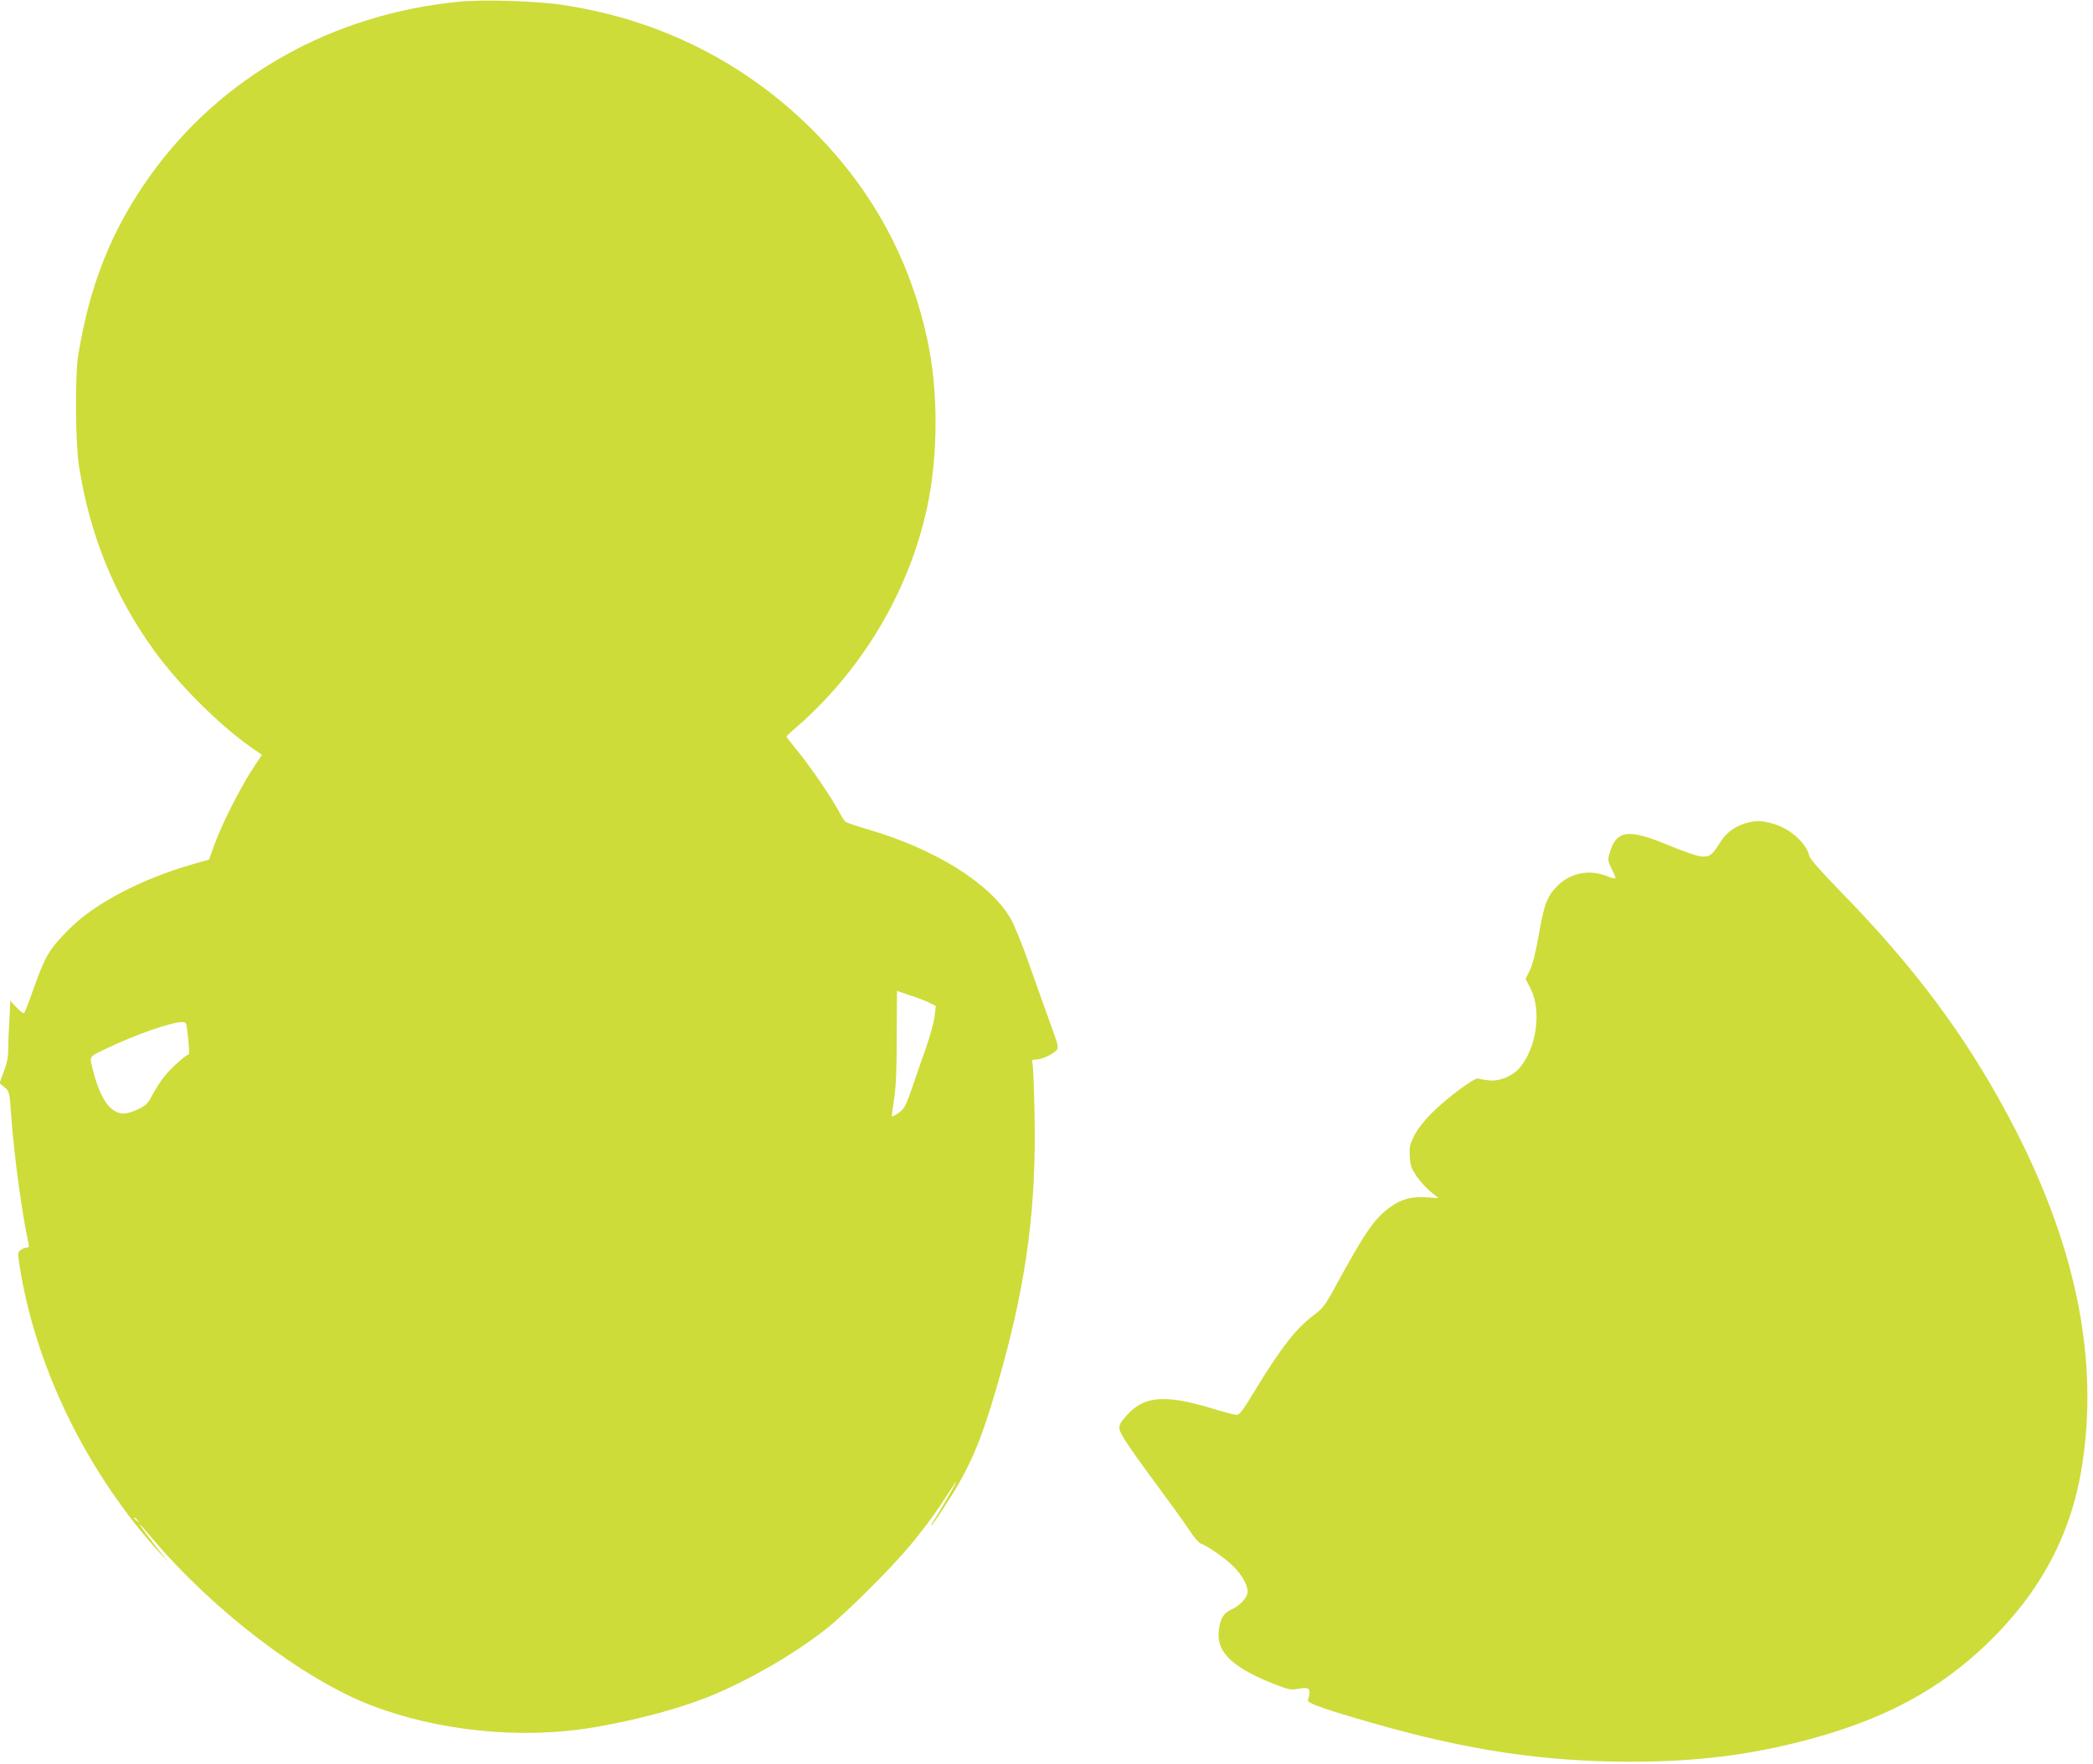
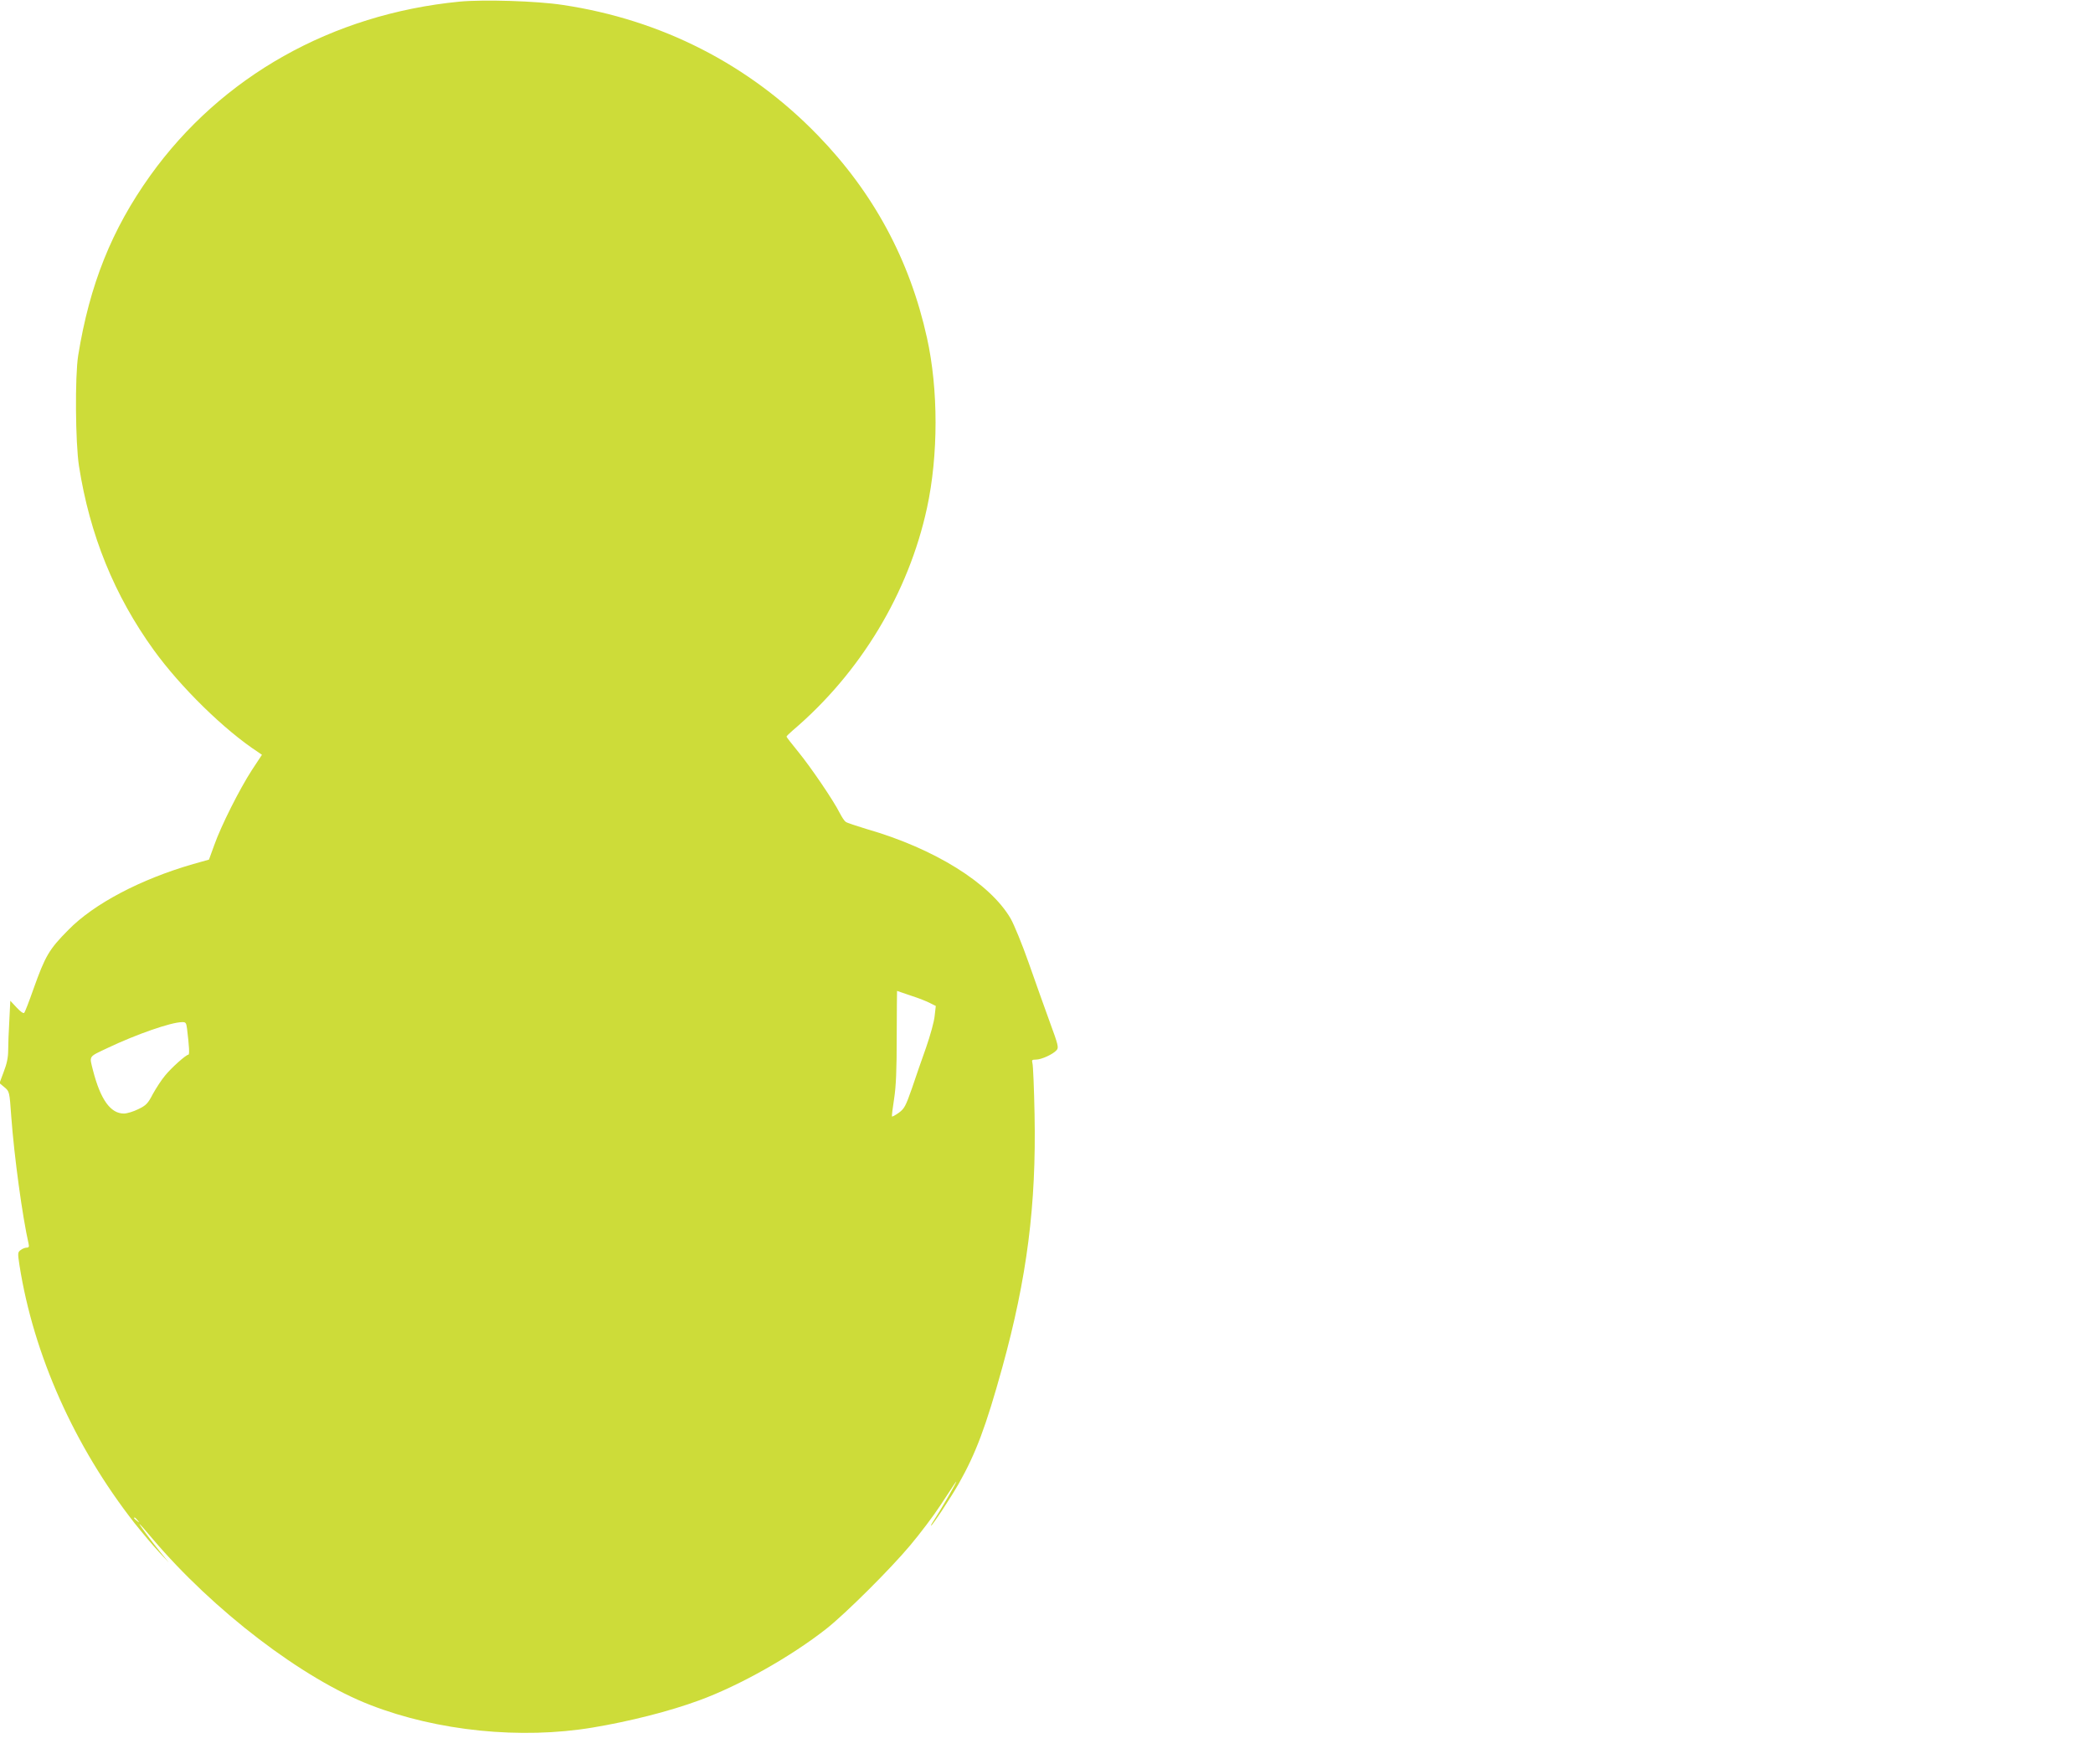
<svg xmlns="http://www.w3.org/2000/svg" version="1.0" width="1280pt" height="1079pt" viewBox="0 0 1280 1079" preserveAspectRatio="xMidYMid meet">
  <g transform="translate(0,1079) scale(0.1,-0.1)" fill="#cddc39" stroke="none">
    <path d="M2810 10780 c-779 -76 -1457 -457 -1892 -1065 -235 -329 -370 -666 -440 -1100 -20 -126 -17 -533 5 -675 66 -422 216 -791 457 -1125 164 -227 432 -490 639 -625 l23 -16 -62 -94 c-75 -116 -188 -340 -230 -459 l-32 -88 -96 -27 c-320 -92 -608 -243 -764 -403 -118 -119 -141 -158 -214 -363 -26 -74 -51 -139 -56 -144 -4 -6 -24 8 -46 32 l-39 42 -6 -122 c-4 -66 -7 -148 -7 -182 0 -41 -8 -82 -27 -130 l-26 -70 30 -25 c31 -26 31 -26 42 -181 18 -245 68 -610 106 -777 4 -17 1 -23 -12 -23 -10 0 -27 -7 -37 -15 -18 -13 -18 -19 -7 -92 86 -548 336 -1108 704 -1578 48 -60 114 -139 148 -175 l61 -65 -49 60 c-57 70 -135 175 -130 175 2 0 37 -39 77 -87 374 -442 921 -860 1335 -1020 411 -160 921 -211 1359 -138 228 38 472 100 651 166 249 91 564 269 781 440 115 91 390 364 511 509 58 69 140 177 182 241 93 142 103 157 98 144 -9 -22 -102 -182 -129 -222 -16 -24 -27 -43 -24 -43 8 0 118 167 169 256 105 186 166 348 266 709 152 550 209 997 198 1549 -3 160 -9 301 -13 314 -5 19 -3 22 22 22 33 0 105 33 126 58 14 15 9 33 -42 172 -31 85 -89 248 -129 362 -40 114 -90 235 -110 270 -126 217 -467 429 -881 548 -63 19 -121 38 -128 44 -8 5 -24 30 -37 55 -38 76 -177 280 -253 373 -40 49 -72 90 -72 93 0 3 17 20 38 38 415 353 708 840 821 1360 70 323 70 726 0 1041 -105 476 -327 888 -669 1240 -419 432 -955 706 -1560 796 -156 24 -482 34 -630 20z m2761 -6079 c47 -15 100 -36 118 -46 l34 -17 -7 -61 c-3 -34 -27 -120 -52 -192 -25 -71 -65 -184 -87 -251 -38 -108 -46 -124 -80 -149 -21 -15 -40 -25 -42 -23 -2 2 4 51 13 108 12 78 16 177 16 383 1 152 1 277 2 277 0 0 38 -13 85 -29z m-4427 -203 c13 -107 16 -158 8 -158 -14 0 -103 -79 -142 -127 -22 -26 -55 -77 -75 -113 -30 -58 -41 -70 -89 -93 -30 -15 -70 -27 -88 -27 -82 0 -143 85 -189 263 -23 93 -31 81 91 139 175 83 385 156 452 157 24 1 27 -3 32 -41z m-303 -3005 c13 -16 12 -17 -3 -4 -10 7 -18 15 -18 17 0 8 8 3 21 -13z" />
-     <path d="M10678 5756 c-64 -17 -123 -60 -156 -114 -51 -83 -67 -95 -122 -89 -27 3 -115 34 -196 68 -249 104 -322 93 -362 -55 -10 -34 -8 -45 13 -87 14 -27 25 -53 25 -59 0 -5 -24 0 -52 12 -108 43 -226 20 -305 -61 -64 -65 -81 -114 -118 -329 -15 -84 -33 -153 -49 -186 l-26 -53 29 -56 c71 -136 39 -367 -67 -489 -45 -51 -122 -82 -187 -75 -27 3 -57 8 -65 11 -21 9 -196 -122 -288 -215 -46 -47 -84 -96 -104 -136 -27 -55 -30 -70 -26 -127 3 -56 10 -73 43 -122 22 -31 61 -74 86 -94 l46 -37 -77 5 c-92 5 -152 -12 -222 -63 -95 -70 -150 -151 -338 -495 -54 -100 -70 -121 -122 -160 -112 -84 -201 -198 -364 -465 -82 -135 -94 -150 -117 -147 -14 1 -84 20 -156 42 -275 82 -403 72 -505 -40 -65 -72 -65 -79 -13 -162 25 -40 114 -165 198 -278 84 -113 172 -236 196 -273 24 -37 54 -72 67 -77 41 -15 131 -77 188 -129 57 -52 98 -121 98 -165 0 -34 -46 -85 -97 -108 -52 -23 -73 -60 -80 -138 -12 -128 91 -223 355 -325 73 -28 90 -31 130 -23 73 13 82 2 61 -71 -5 -17 114 -58 401 -140 575 -165 1041 -234 1570 -235 405 0 734 41 1083 134 473 126 808 306 1106 594 316 307 503 654 571 1063 111 671 -36 1383 -443 2148 -268 504 -583 926 -1038 1390 -114 117 -178 190 -183 209 -21 84 -123 173 -231 201 -70 18 -94 18 -157 1z" />
  </g>
</svg>